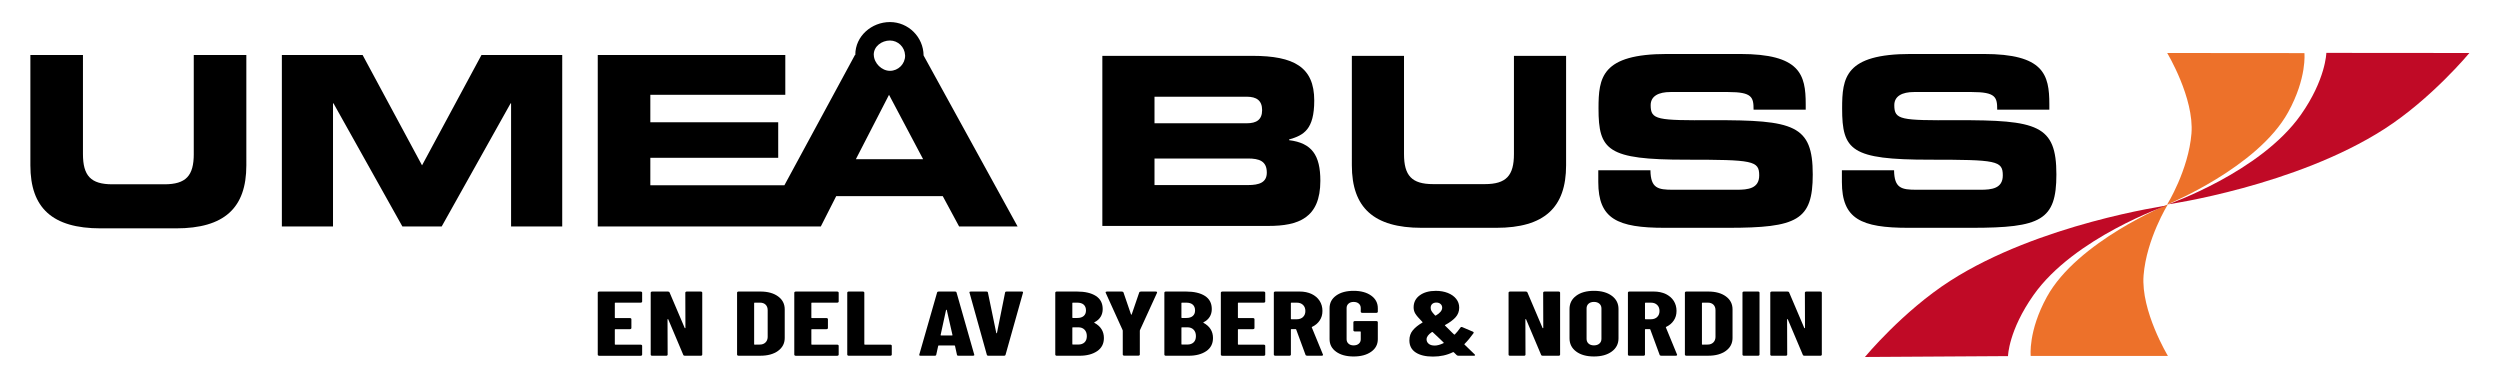
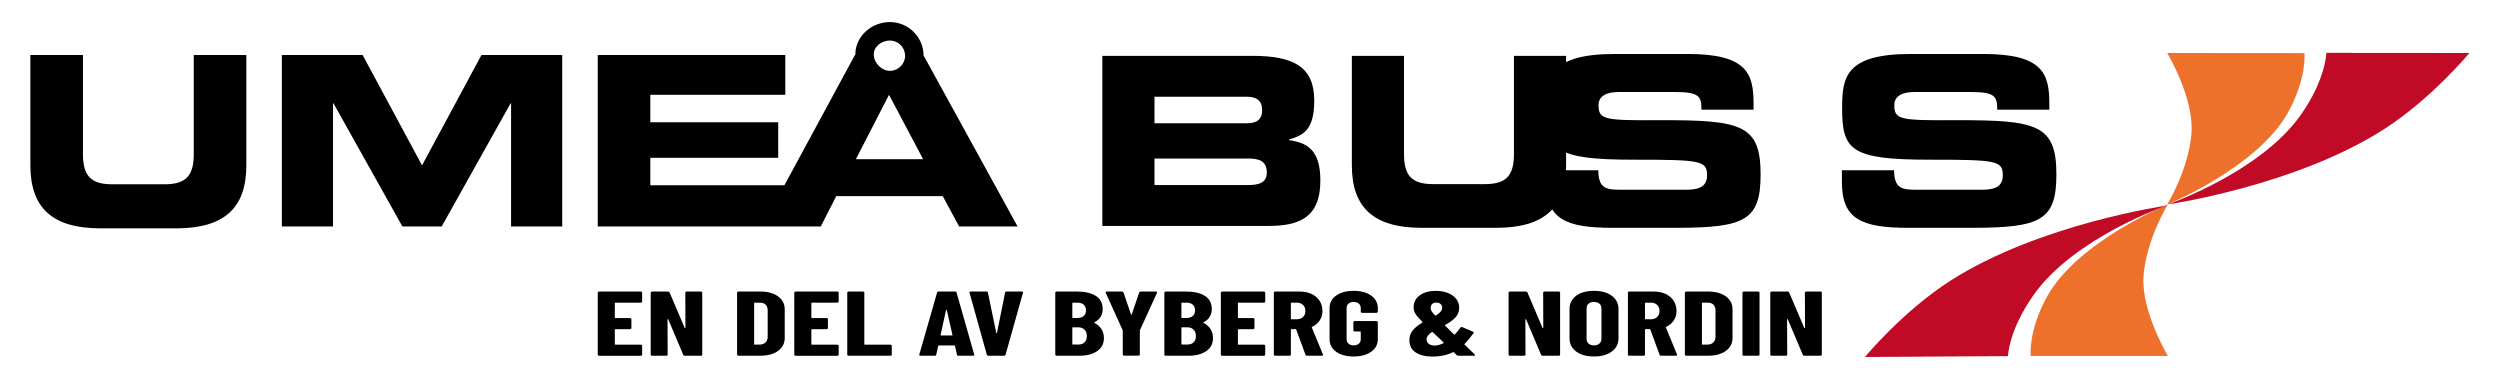
<svg xmlns="http://www.w3.org/2000/svg" version="1.1" viewBox="0 0 1920 291.3">
  <defs>
    <style>
      .st0, .st1 {
        fill: #fff;
      }

      .st2 {
        fill: #c00a26;
      }

      .st2, .st1, .st3, .st4 {
        fill-rule: evenodd;
      }

      .st3 {
        fill: #ed712a;
      }

      .st5 {
        display: none;
      }

      .st4 {
        fill: #b3b3b3;
      }
    </style>
  </defs>
  <g id="Lager_1">
    <g>
      <path id="path12" d="M148.82,118.27c0,16.73-6,23.27-22.55,23.27h-40.01c-16.55,0-22.55-6.54-22.55-23.27V42.25H23.33v84.75c0,32.73,16.91,48.38,54.01,48.38h57.83c37.11,0,54.02-15.65,54.02-48.38V42.25h-40.38v76.02ZM324.13,127l-45.64-84.75h-62.02v131.67h39.28v-94.57h.36l52.92,94.57h30.19l52.93-94.57h.36v94.57h39.28V42.25h-62.02l-45.65,84.75ZM709.31,42.57c-.11-14.1-11.69-25.63-25.81-25.63s-26.62,10.84-26.62,25.02c0,.1.01.2.01.29h-.31l-54.16,100.02h-102.97v-21.1h98.21v-27.27h-98.21v-21.09h103.66v-30.56h-144.04v131.67h171.31l11.82-23.28h81.84l12.55,23.28h44.92l-72.21-131.35ZM683.5,31.12c6.18,0,11.3,5,11.58,11.13,0,.17.05.34.05.51,0,6.38-5.28,11.64-11.64,11.64s-12.22-5.88-12.41-12.15c0-.09-.04-.19-.04-.29,0-6.36,6.08-10.84,12.44-10.84ZM657.3,122.27l25.47-49.46,26.19,49.46h-51.65Z" />
      <path id="path14" d="M846.6,42.89h115.29c31.93,0,47.45,8.66,47.45,34.28,0,22.37-8.12,26.7-19.32,29.95v.53c17.51,2.17,24.01,11.55,24.01,31.21,0,28.7-16.97,34.65-39.87,34.65h-127.56V42.89ZM886.66,94.67h70.91c7.39,0,11.74-2.7,11.74-10.1s-4.34-10.29-11.74-10.29h-70.91v20.39ZM886.66,142.13h71.81c8.66,0,14.44-1.98,14.44-9.57,0-8.84-5.78-10.83-14.44-10.83h-71.81v20.4" />
      <path id="path16" d="M1038.22,42.89h40.06v75.41c0,16.6,5.94,23.1,22.37,23.1h39.7c16.42,0,22.36-6.5,22.36-23.1V42.89h40.05v84.08c0,32.47-16.77,47.99-53.59,47.99h-57.36c-36.81,0-53.59-15.51-53.59-47.99V42.89" />
-       <path id="path18" d="M1227.49,130.76h40.05c.17,13.88,5.76,14.97,17.32,14.97h49.07c8.47,0,17.14-.9,17.14-11,0-11.36-4.69-12.09-56.29-12.09-60.27,0-67.12-7.22-67.12-39.34,0-23.63,2.16-41.85,52.68-41.85h55.94c46.19,0,50.51,15.7,50.51,38.62v4.14h-40.05c0-9.56-1.08-13.53-19.49-13.53h-44.38c-9.02,0-15.16,3.06-15.16,10.1,0,11.36,4.87,11.72,47.8,11.54,62.26-.18,76.68,3.62,76.68,41.69,0,35.17-11.89,40.95-65.13,40.95h-48.53c-36.45,0-51.05-6.85-51.05-35.17v-9.02" />
+       <path id="path18" d="M1227.49,130.76c.17,13.88,5.76,14.97,17.32,14.97h49.07c8.47,0,17.14-.9,17.14-11,0-11.36-4.69-12.09-56.29-12.09-60.27,0-67.12-7.22-67.12-39.34,0-23.63,2.16-41.85,52.68-41.85h55.94c46.19,0,50.51,15.7,50.51,38.62v4.14h-40.05c0-9.56-1.08-13.53-19.49-13.53h-44.38c-9.02,0-15.16,3.06-15.16,10.1,0,11.36,4.87,11.72,47.8,11.54,62.26-.18,76.68,3.62,76.68,41.69,0,35.17-11.89,40.95-65.13,40.95h-48.53c-36.45,0-51.05-6.85-51.05-35.17v-9.02" />
      <path id="path20" d="M1414.58,130.76h40.06c.18,13.88,5.75,14.97,17.32,14.97h49.07c8.47,0,17.12-.9,17.12-11,0-11.36-4.67-12.09-56.28-12.09-60.26,0-67.12-7.22-67.12-39.34,0-23.63,2.18-41.85,52.7-41.85h55.92c46.21,0,50.52,15.7,50.52,38.62v4.14h-40.04c0-9.56-1.08-13.53-19.49-13.53h-44.4c-9.02,0-15.14,3.06-15.14,10.1,0,11.36,4.86,11.72,47.8,11.54,62.25-.18,76.69,3.62,76.69,41.69,0,35.17-11.91,40.95-65.14,40.95h-48.53c-36.45,0-51.06-6.85-51.06-35.17v-9.02" />
    </g>
    <g>
      <path class="st3" d="M1664.91,156.95s-69.51,28.46-92.89,71.01c-14.51,26.42-12.44,45.39-12.44,45.39h105.38s-20.87-34.55-18.69-61.88c2.25-28.01,18.64-54.52,18.64-54.52h0Z" />
      <path class="st2" d="M1786.63,40.61l109.86.09s-29.06,35.11-65.42,58.44c-68.15,43.75-166.17,57.83-166.17,57.83,0,0,70.91-24.55,102.03-68.62,19.32-27.36,19.7-47.75,19.7-47.75h0Z" />
      <path class="st2" d="M1542.15,273.49l-109.89.68s29.06-35.11,65.42-58.44c68.14-43.76,166.17-57.83,166.17-57.83,0,0-70.91,24.55-102.03,68.61-19.32,27.35-19.67,46.98-19.67,46.98h0Z" />
      <path class="st3" d="M1664.36,157.1s69.55-28.4,92.95-70.94c14.53-26.4,12.48-45.37,12.48-45.37l-105.39-.09s20.85,34.56,18.64,61.89c-2.26,28.01-18.69,54.51-18.69,54.51h0Z" />
    </g>
    <g>
      <path d="M492.84,232.19c-.22.17-.48.25-.79.25h-19.41c-.31,0-.46.12-.46.35v11.13c0,.24.15.35.46.35h11.15c.31,0,.57.08.79.25.22.17.33.36.33.6v6.83c0,.24-.11.43-.33.6-.22.17-.48.25-.79.25h-11.15c-.31,0-.46.12-.46.35v11.2c0,.24.15.35.46.35h19.41c.31,0,.57.08.79.25.22.17.33.36.33.6v6.83c0,.24-.11.43-.33.6-.22.17-.48.25-.79.25h-31.86c-.31,0-.57-.08-.79-.25-.22-.16-.33-.36-.33-.6v-47.61c0-.23.11-.43.33-.6.22-.16.48-.25.79-.25h31.86c.31,0,.57.08.79.25.22.17.33.36.33.6v6.83c0,.24-.11.43-.33.6Z" />
      <path d="M526.65,224.16c.22-.16.48-.25.79-.25h10.77c.31,0,.57.08.79.25.22.17.33.36.33.6v47.61c0,.24-.11.43-.33.6-.22.17-.48.25-.79.25h-12.26c-.62,0-1.02-.23-1.21-.7l-11.52-27.25c-.06-.14-.17-.2-.33-.18-.16.03-.23.11-.23.25l.09,27.04c0,.24-.11.43-.33.6-.22.17-.48.25-.79.25h-10.77c-.31,0-.57-.08-.79-.25-.22-.16-.33-.36-.33-.6v-47.61c0-.23.11-.43.33-.6.22-.16.48-.25.79-.25h12.17c.62,0,1.02.24,1.21.7l11.61,27.25c.06.14.17.2.33.17.15-.02.23-.1.23-.25l-.09-27.04c0-.23.11-.43.33-.6Z" />
      <path d="M566.4,272.96c-.22-.16-.33-.36-.33-.6v-47.61c0-.23.11-.43.33-.6.22-.16.48-.25.79-.25h16.81c5.63,0,10.15,1.24,13.56,3.73,3.4,2.49,5.11,5.8,5.11,9.93v21.97c0,4.13-1.7,7.44-5.11,9.93-3.41,2.49-7.93,3.73-13.56,3.73h-16.81c-.31,0-.57-.08-.79-.25ZM579.64,264.69l4.18-.07c1.67-.04,3.03-.59,4.09-1.62,1.05-1.03,1.61-2.4,1.67-4.08v-20.7c0-1.78-.53-3.19-1.58-4.23-1.05-1.03-2.48-1.55-4.27-1.55h-4.09c-.31,0-.46.12-.46.35v31.55c0,.24.15.35.46.35Z" />
      <path d="M643.78,232.19c-.22.17-.48.25-.79.25h-19.41c-.31,0-.46.12-.46.35v11.13c0,.24.15.35.46.35h11.15c.31,0,.57.08.79.25.22.17.33.36.33.6v6.83c0,.24-.11.43-.33.6-.22.17-.48.25-.79.25h-11.15c-.31,0-.46.12-.46.35v11.2c0,.24.15.35.46.35h19.41c.31,0,.57.08.79.25.22.17.33.36.33.6v6.83c0,.24-.11.43-.33.6-.22.17-.48.25-.79.25h-31.86c-.31,0-.57-.08-.79-.25-.22-.16-.33-.36-.33-.6v-47.61c0-.23.11-.43.33-.6.22-.16.48-.25.79-.25h31.86c.31,0,.57.08.79.25.22.17.33.36.33.6v6.83c0,.24-.11.43-.33.6Z" />
      <path d="M651.02,272.96c-.22-.16-.33-.36-.33-.6v-47.61c0-.23.11-.43.33-.6.22-.16.48-.25.79-.25h10.87c.31,0,.57.08.79.25.22.17.33.36.33.6v39.58c0,.24.15.35.46.35h19.51c.31,0,.57.08.79.25.22.17.33.36.33.6v6.83c0,.24-.11.43-.33.6-.22.17-.48.25-.79.25h-31.95c-.31,0-.57-.08-.79-.25Z" />
      <path d="M734.94,272.43l-1.49-6.76c0-.23-.19-.35-.56-.35h-11.8c-.37,0-.56.12-.56.35l-1.49,6.76c-.06.52-.46.77-1.21.77h-10.87c-.8,0-1.11-.31-.93-.92l13.65-47.6c.12-.52.53-.77,1.21-.77h12.54c.68,0,1.08.26,1.21.77l13.56,47.6.09.28c0,.42-.34.63-1.02.63h-11.15c-.74,0-1.15-.26-1.21-.77ZM722.77,257.64h8.36c.31,0,.43-.12.37-.35l-4.37-19.22c-.06-.14-.16-.21-.28-.21s-.22.07-.28.21l-4.18,19.22c0,.24.12.35.37.35Z" />
      <path d="M757.88,272.43l-13.28-47.61-.09-.28c0-.42.34-.63,1.02-.63h11.98c.74,0,1.14.26,1.21.77l6.41,30.99c.06.19.15.28.28.28s.22-.09.28-.28l6.22-30.99c.06-.52.46-.77,1.21-.77h11.61c.8,0,1.11.31.93.91l-13.38,47.61c-.12.52-.53.77-1.21.77h-11.98c-.68,0-1.08-.26-1.21-.77Z" />
      <path d="M842.59,269.69c-3.47,2.35-7.96,3.52-13.47,3.52h-17.55c-.31,0-.57-.08-.79-.25-.22-.16-.33-.36-.33-.6v-47.61c0-.23.11-.43.33-.6.22-.16.48-.25.79-.25h15.51c6.19,0,11.04,1.13,14.54,3.38s5.25,5.61,5.25,10.07-2.11,8.03-6.32,10.14c-.25.14-.28.28-.09.42,4.89,2.63,7.34,6.53,7.34,11.69,0,4.37-1.73,7.72-5.2,10.07ZM823.55,232.79v11.06c0,.24.15.35.46.35h3.34c2.1,0,3.75-.5,4.92-1.51,1.18-1.01,1.76-2.43,1.76-4.26,0-1.92-.57-3.4-1.72-4.44-1.15-1.03-2.8-1.55-4.97-1.55h-3.34c-.31,0-.46.12-.46.35ZM832.93,262.93c1.18-1.13,1.76-2.72,1.76-4.79s-.59-3.71-1.76-4.93c-1.18-1.22-2.76-1.83-4.74-1.83h-4.18c-.31,0-.46.12-.46.35v12.53c0,.24.15.35.46.35h4.09c2.04,0,3.65-.56,4.83-1.69Z" />
      <path d="M862.61,272.89c-.22-.17-.33-.36-.33-.6v-18.31l-.09-.42-13-28.66c-.06-.09-.09-.21-.09-.35,0-.42.34-.63,1.02-.63h11.42c.68,0,1.11.24,1.3.7l5.76,16.83c.06.14.15.21.28.21s.22-.07.28-.21l5.76-16.83c.19-.47.62-.7,1.3-.7h11.43c.37,0,.65.08.84.25.19.17.22.41.09.74l-13.1,28.66-.09.42v18.31c0,.24-.11.43-.33.6-.22.16-.48.25-.79.25h-10.87c-.31,0-.57-.08-.79-.25Z" />
      <path d="M926.37,269.69c-3.47,2.35-7.96,3.52-13.47,3.52h-17.55c-.31,0-.57-.08-.79-.25-.22-.16-.33-.36-.33-.6v-47.61c0-.23.11-.43.33-.6.22-.16.48-.25.79-.25h15.51c6.19,0,11.04,1.13,14.54,3.38,3.5,2.25,5.25,5.61,5.25,10.07s-2.11,8.03-6.32,10.14c-.25.14-.28.28-.09.42,4.89,2.63,7.34,6.53,7.34,11.69,0,4.37-1.73,7.72-5.2,10.07ZM907.33,232.79v11.06c0,.24.15.35.46.35h3.34c2.1,0,3.75-.5,4.92-1.51,1.18-1.01,1.76-2.43,1.76-4.26,0-1.92-.57-3.4-1.72-4.44-1.15-1.03-2.8-1.55-4.97-1.55h-3.34c-.31,0-.46.12-.46.35ZM916.71,262.93c1.18-1.13,1.76-2.72,1.76-4.79s-.59-3.71-1.76-4.93c-1.18-1.22-2.76-1.83-4.74-1.83h-4.18c-.31,0-.46.12-.46.35v12.53c0,.24.15.35.46.35h4.09c2.04,0,3.65-.56,4.83-1.69Z" />
      <path d="M971.37,232.19c-.22.17-.48.25-.79.25h-19.41c-.31,0-.46.12-.46.35v11.13c0,.24.15.35.46.35h11.15c.31,0,.57.08.79.25.22.17.33.36.33.6v6.83c0,.24-.11.43-.33.6-.22.17-.48.25-.79.25h-11.15c-.31,0-.46.12-.46.35v11.2c0,.24.15.35.46.35h19.41c.31,0,.57.08.79.25.22.17.33.36.33.6v6.83c0,.24-.11.43-.33.6-.22.17-.48.25-.79.25h-31.86c-.31,0-.57-.08-.79-.25-.22-.16-.33-.36-.33-.6v-47.61c0-.23.11-.43.33-.6.22-.16.48-.25.79-.25h31.86c.31,0,.57.08.79.25.22.17.33.36.33.6v6.83c0,.24-.11.43-.33.6Z" />
      <path d="M1002.63,272.5l-7.15-19.44c-.12-.19-.28-.28-.46-.28h-3.16c-.31,0-.46.12-.46.35v19.23c0,.24-.11.43-.33.6-.22.17-.48.25-.79.25h-10.87c-.31,0-.57-.08-.79-.25-.22-.16-.33-.36-.33-.6v-47.61c0-.23.11-.43.33-.6.22-.16.48-.25.79-.25h18.76c3.4,0,6.44.62,9.1,1.87,2.66,1.25,4.72,2.99,6.18,5.25,1.45,2.26,2.18,4.84,2.18,7.75s-.7,5.21-2.09,7.32c-1.39,2.11-3.33,3.76-5.81,4.93-.12.05-.22.11-.28.18-.06.07-.06.15,0,.25l8.54,20.77.09.28c0,.47-.34.7-1.02.7h-11.15c-.68,0-1.11-.23-1.3-.7ZM991.39,232.79v12.04c0,.24.15.35.46.35h4.18c1.92,0,3.48-.57,4.69-1.72,1.21-1.15,1.81-2.69,1.81-4.61s-.6-3.53-1.81-4.68c-1.21-1.15-2.77-1.72-4.69-1.72h-4.18c-.31,0-.46.12-.46.35Z" />
      <path d="M1026.17,270.15c-3.38-2.42-5.06-5.64-5.06-9.68v-23.8c0-4.04,1.69-7.26,5.06-9.68,3.37-2.42,7.85-3.63,13.42-3.63s10.06,1.22,13.47,3.66c3.4,2.44,5.11,5.68,5.11,9.72v2.68c0,.24-.11.43-.33.6-.22.17-.48.25-.79.25h-10.87c-.31,0-.57-.08-.79-.25-.22-.16-.33-.36-.33-.6v-2.82c0-1.41-.5-2.55-1.49-3.42-.99-.87-2.32-1.3-3.99-1.3s-2.91.43-3.9,1.3c-.99.87-1.49,2.01-1.49,3.42v23.94c0,1.41.5,2.55,1.49,3.42.99.87,2.29,1.3,3.9,1.3s3-.43,3.99-1.3c.99-.87,1.49-2.01,1.49-3.42v-5.63c0-.24-.16-.35-.46-.35h-4.09c-.31,0-.57-.08-.79-.25-.22-.17-.33-.36-.33-.6v-6.27c0-.23.11-.43.33-.6.22-.16.48-.25.79-.25h16.53c.31,0,.57.08.79.25.22.17.33.36.33.6v13.03c0,4.04-1.7,7.27-5.11,9.68-3.41,2.42-7.9,3.63-13.47,3.63s-10.05-1.21-13.42-3.63Z" />
      <path d="M1132.85,272.72c0,.33-.31.49-.93.49h-11.8c-.56,0-1.02-.16-1.39-.49l-2.23-2.18c-.19-.14-.4-.17-.65-.07-4.52,2.26-9.63,3.38-15.33,3.38s-10.06-1.06-13.28-3.17c-3.22-2.11-4.83-5.21-4.83-9.29,0-3.05.88-5.63,2.65-7.75,1.76-2.11,4.19-4.06,7.29-5.85.25-.14.28-.3.09-.49-2.85-2.91-4.69-5.08-5.53-6.51-.84-1.43-1.25-3.02-1.25-4.75,0-3.85,1.56-6.92,4.69-9.22,3.12-2.3,7.26-3.45,12.4-3.45,3.4,0,6.47.54,9.19,1.62,2.72,1.08,4.86,2.59,6.41,4.54,1.55,1.95,2.32,4.19,2.32,6.73,0,2.91-.96,5.41-2.88,7.5-1.92,2.09-4.55,4.02-7.9,5.81-.31.14-.34.31-.09.49l2.51,2.47,2.88,2.89,1.49,1.41c.25.19.46.19.65,0,1.36-1.36,2.79-3.1,4.27-5.21.31-.52.8-.63,1.49-.35l8.08,3.45c.62.28.77.68.46,1.2-2.23,3.14-4.52,5.89-6.87,8.24-.19.14-.19.31,0,.49l7.8,7.54c.19.19.28.38.28.56ZM1108.61,263.56c.25-.19.28-.35.09-.49l-2.6-2.54-5.76-5.42c-.19-.19-.4-.21-.65-.07-2.73,1.83-4.09,3.69-4.09,5.56,0,1.36.54,2.5,1.63,3.42,1.08.92,2.65,1.37,4.69,1.37,1.86,0,4.09-.61,6.69-1.83ZM1099.92,233.46c-.77.73-1.16,1.7-1.16,2.92,0,.84.19,1.63.56,2.36s1.3,1.89,2.79,3.49c.19.14.4.17.65.07,3.22-1.88,4.83-3.87,4.83-5.99,0-1.17-.42-2.12-1.25-2.85s-1.9-1.09-3.21-1.09-2.43.36-3.2,1.09Z" />
      <path d="M1185.47,224.16c.22-.16.48-.25.79-.25h10.78c.31,0,.57.08.79.25.22.17.33.36.33.6v47.61c0,.24-.11.43-.33.6-.22.17-.48.25-.79.25h-12.26c-.62,0-1.02-.23-1.21-.7l-11.52-27.25c-.06-.14-.17-.2-.33-.18-.15.03-.23.11-.23.25l.09,27.04c0,.24-.11.43-.33.6-.22.17-.48.25-.79.25h-10.77c-.31,0-.57-.08-.79-.25-.22-.16-.32-.36-.32-.6v-47.61c0-.23.11-.43.32-.6.22-.16.48-.25.79-.25h12.17c.62,0,1.02.24,1.21.7l11.61,27.25c.06.14.17.2.33.17.15-.02.23-.1.23-.25l-.09-27.04c0-.23.11-.43.33-.6Z" />
      <path d="M1210.5,269.97c-3.41-2.54-5.11-5.92-5.11-10.14v-22.53c0-4.23,1.7-7.61,5.11-10.14,3.4-2.54,7.96-3.8,13.65-3.8s10.26,1.27,13.7,3.8c3.44,2.54,5.16,5.92,5.16,10.14v22.53c0,4.23-1.72,7.61-5.16,10.14-3.44,2.54-8,3.8-13.7,3.8s-10.25-1.27-13.65-3.8ZM1228.33,263.88c1.05-.92,1.58-2.12,1.58-3.63v-23.38c0-1.5-.53-2.71-1.58-3.63-1.05-.92-2.45-1.37-4.18-1.37s-3.11.46-4.13,1.37c-1.02.91-1.53,2.12-1.53,3.63v23.38c0,1.5.51,2.71,1.53,3.63,1.02.91,2.4,1.37,4.13,1.37s3.13-.46,4.18-1.37Z" />
      <path d="M1274.59,272.5l-7.15-19.44c-.13-.19-.28-.28-.47-.28h-3.16c-.31,0-.47.12-.47.35v19.23c0,.24-.11.43-.33.6-.22.17-.48.25-.79.25h-10.87c-.31,0-.57-.08-.79-.25-.22-.16-.32-.36-.32-.6v-47.61c0-.23.11-.43.32-.6.22-.16.48-.25.79-.25h18.76c3.4,0,6.44.62,9.1,1.87,2.66,1.25,4.72,2.99,6.18,5.25,1.45,2.26,2.18,4.84,2.18,7.75s-.7,5.21-2.09,7.32c-1.39,2.11-3.33,3.76-5.81,4.93-.12.05-.22.11-.28.18s-.06.15,0,.25l8.55,20.77.09.28c0,.47-.34.7-1.02.7h-11.15c-.68,0-1.11-.23-1.3-.7ZM1263.35,232.79v12.04c0,.24.15.35.47.35h4.18c1.92,0,3.48-.57,4.69-1.72,1.21-1.15,1.81-2.69,1.81-4.61s-.6-3.53-1.81-4.68c-1.21-1.15-2.77-1.72-4.69-1.72h-4.18c-.31,0-.47.12-.47.35Z" />
      <path d="M1294.32,272.96c-.22-.16-.32-.36-.32-.6v-47.61c0-.23.11-.43.32-.6.22-.16.48-.25.79-.25h16.81c5.63,0,10.16,1.24,13.56,3.73,3.4,2.49,5.11,5.8,5.11,9.93v21.97c0,4.13-1.7,7.44-5.11,9.93-3.41,2.49-7.93,3.73-13.56,3.73h-16.81c-.31,0-.57-.08-.79-.25ZM1307.56,264.69l4.18-.07c1.67-.04,3.03-.59,4.09-1.62,1.05-1.03,1.61-2.4,1.67-4.08v-20.7c0-1.78-.53-3.19-1.58-4.23-1.05-1.03-2.48-1.55-4.27-1.55h-4.09c-.31,0-.47.12-.47.35v31.55c0,.24.15.35.47.35Z" />
      <path d="M1338.54,272.96c-.22-.16-.32-.36-.32-.6v-47.61c0-.23.11-.43.32-.6.22-.16.48-.25.79-.25h10.87c.31,0,.57.08.79.25.22.17.33.36.33.6v47.61c0,.24-.11.43-.33.6-.22.17-.48.25-.79.25h-10.87c-.31,0-.57-.08-.79-.25Z" />
      <path d="M1386.47,224.16c.22-.16.48-.25.79-.25h10.78c.31,0,.57.08.79.25.22.17.33.36.33.6v47.61c0,.24-.11.43-.33.6-.22.17-.48.25-.79.25h-12.26c-.62,0-1.02-.23-1.21-.7l-11.52-27.25c-.06-.14-.17-.2-.33-.18-.15.03-.23.11-.23.25l.09,27.04c0,.24-.11.43-.33.6-.22.17-.48.25-.79.25h-10.77c-.31,0-.57-.08-.79-.25-.22-.16-.32-.36-.32-.6v-47.61c0-.23.11-.43.32-.6.22-.16.48-.25.79-.25h12.17c.62,0,1.02.24,1.21.7l11.61,27.25c.06.14.17.2.33.17.15-.02.23-.1.23-.25l-.09-27.04c0-.23.11-.43.33-.6Z" />
    </g>
  </g>
  <g id="Lager_1_kopia_2" class="st5">
    <rect y="-55.2" width="1920.33" height="391.3" />
    <path id="path121" data-name="path12" class="st0" d="M148.82,118.27c0,16.73-6,23.27-22.55,23.27h-40.01c-16.55,0-22.55-6.54-22.55-23.27V42.25H23.33v84.75c0,32.73,16.91,48.38,54.01,48.38h57.83c37.11,0,54.02-15.65,54.02-48.38V42.25h-40.38v76.02ZM324.13,127l-45.64-84.75h-62.02v131.67h39.28v-94.57h.36l52.92,94.57h30.19l52.93-94.57h.36v94.57h39.28V42.25h-62.02l-45.65,84.75ZM709.31,42.57c-.11-14.1-11.69-25.63-25.81-25.63s-26.62,10.84-26.62,25.02c0,.1.01.2.01.29h-.31l-54.16,100.02h-102.97v-21.1h98.21v-27.27h-98.21v-21.09h103.66v-30.56h-144.04v131.67h171.31l11.82-23.28h81.84l12.55,23.28h44.92l-72.21-131.35ZM683.5,31.12c6.18,0,11.3,5,11.58,11.13,0,.17.05.34.05.51,0,6.38-5.28,11.64-11.64,11.64s-12.22-5.88-12.41-12.15c0-.09-.04-.19-.04-.29,0-6.36,6.08-10.84,12.44-10.84ZM657.3,122.27l25.47-49.46,26.19,49.46h-51.65Z" />
    <g>
      <path id="path141" data-name="path14" class="st0" d="M846.6,42.89h115.29c31.93,0,47.45,8.66,47.45,34.28,0,22.37-8.12,26.7-19.32,29.95v.53c17.51,2.17,24.01,11.55,24.01,31.21,0,28.7-16.97,34.65-39.87,34.65h-127.56V42.89ZM886.66,94.67h70.91c7.39,0,11.74-2.7,11.74-10.1s-4.34-10.29-11.74-10.29h-70.91v20.39ZM886.66,142.13h71.81c8.66,0,14.44-1.98,14.44-9.57,0-8.84-5.78-10.83-14.44-10.83h-71.81v20.4" />
      <path id="path161" data-name="path16" class="st0" d="M1038.22,42.89h40.06v75.41c0,16.6,5.94,23.1,22.37,23.1h39.7c16.42,0,22.36-6.5,22.36-23.1V42.89h40.05v84.08c0,32.47-16.77,47.99-53.59,47.99h-57.36c-36.81,0-53.59-15.51-53.59-47.99V42.89" />
      <path id="path181" data-name="path18" class="st0" d="M1227.49,130.76h40.05c.17,13.88,5.76,14.97,17.32,14.97h49.07c8.47,0,17.14-.9,17.14-11,0-11.36-4.69-12.09-56.29-12.09-60.27,0-67.12-7.22-67.12-39.34,0-23.63,2.16-41.85,52.68-41.85h55.94c46.19,0,50.51,15.7,50.51,38.62v4.14h-40.05c0-9.56-1.08-13.53-19.49-13.53h-44.38c-9.02,0-15.16,3.06-15.16,10.1,0,11.36,4.87,11.72,47.8,11.54,62.26-.18,76.68,3.62,76.68,41.69,0,35.17-11.89,40.95-65.13,40.95h-48.53c-36.45,0-51.05-6.85-51.05-35.17v-9.02" />
      <path id="path201" data-name="path20" class="st0" d="M1414.58,130.76h40.06c.18,13.88,5.75,14.97,17.32,14.97h49.07c8.47,0,17.12-.9,17.12-11,0-11.36-4.67-12.09-56.28-12.09-60.26,0-67.12-7.22-67.12-39.34,0-23.63,2.18-41.85,52.7-41.85h55.92c46.21,0,50.52,15.7,50.52,38.62v4.14h-40.04c0-9.56-1.08-13.53-19.49-13.53h-44.4c-9.02,0-15.14,3.06-15.14,10.1,0,11.36,4.86,11.72,47.8,11.54,62.25-.18,76.69,3.62,76.69,41.69,0,35.17-11.91,40.95-65.14,40.95h-48.53c-36.45,0-51.06-6.85-51.06-35.17v-9.02" />
    </g>
    <g>
      <path class="st3" d="M1664.91,156.95s-69.51,28.46-92.89,71.01c-14.51,26.42-12.44,45.39-12.44,45.39h105.38s-20.87-34.55-18.69-61.88c2.25-28.01,18.64-54.52,18.64-54.52h0Z" />
      <path class="st2" d="M1786.63,40.61l109.86.09s-29.06,35.11-65.42,58.44c-68.15,43.75-166.17,57.83-166.17,57.83,0,0,70.91-24.55,102.03-68.62,19.32-27.36,19.7-47.75,19.7-47.75h0Z" />
      <path class="st2" d="M1542.15,273.49l-109.89.68s29.06-35.11,65.42-58.44c68.14-43.76,166.17-57.83,166.17-57.83,0,0-70.91,24.55-102.03,68.61-19.32,27.35-19.67,46.98-19.67,46.98h0Z" />
      <path class="st3" d="M1664.36,157.1s69.55-28.4,92.95-70.94c14.53-26.4,12.48-45.37,12.48-45.37l-105.39-.09s20.85,34.56,18.64,61.89c-2.26,28.01-18.69,54.51-18.69,54.51h0Z" />
    </g>
    <g>
      <path class="st0" d="M492.84,232.19c-.22.17-.48.25-.79.25h-19.41c-.31,0-.46.12-.46.35v11.13c0,.24.15.35.46.35h11.15c.31,0,.57.08.79.25.22.17.33.36.33.6v6.83c0,.24-.11.43-.33.6-.22.17-.48.25-.79.25h-11.15c-.31,0-.46.12-.46.35v11.2c0,.24.15.35.46.35h19.41c.31,0,.57.08.79.25.22.17.33.36.33.6v6.83c0,.24-.11.43-.33.6-.22.17-.48.25-.79.25h-31.86c-.31,0-.57-.08-.79-.25-.22-.16-.33-.36-.33-.6v-47.61c0-.23.11-.43.33-.6.22-.16.48-.25.79-.25h31.86c.31,0,.57.08.79.25.22.17.33.36.33.6v6.83c0,.24-.11.43-.33.6Z" />
      <path class="st0" d="M526.65,224.16c.22-.16.48-.25.79-.25h10.77c.31,0,.57.08.79.25.22.17.33.36.33.6v47.61c0,.24-.11.43-.33.6-.22.17-.48.25-.79.25h-12.26c-.62,0-1.02-.23-1.21-.7l-11.52-27.25c-.06-.14-.17-.2-.33-.18-.16.03-.23.11-.23.25l.09,27.04c0,.24-.11.43-.33.6-.22.17-.48.25-.79.25h-10.77c-.31,0-.57-.08-.79-.25-.22-.16-.33-.36-.33-.6v-47.61c0-.23.11-.43.33-.6.22-.16.48-.25.79-.25h12.17c.62,0,1.02.24,1.21.7l11.61,27.25c.06.14.17.2.33.17.15-.02.23-.1.23-.25l-.09-27.04c0-.23.11-.43.33-.6Z" />
      <path class="st0" d="M566.4,272.96c-.22-.16-.33-.36-.33-.6v-47.61c0-.23.11-.43.33-.6.22-.16.48-.25.79-.25h16.81c5.63,0,10.15,1.24,13.56,3.73,3.4,2.49,5.11,5.8,5.11,9.93v21.97c0,4.13-1.7,7.44-5.11,9.93-3.41,2.49-7.93,3.73-13.56,3.73h-16.81c-.31,0-.57-.08-.79-.25ZM579.64,264.69l4.18-.07c1.67-.04,3.03-.59,4.09-1.62,1.05-1.03,1.61-2.4,1.67-4.08v-20.7c0-1.78-.53-3.19-1.58-4.23-1.05-1.03-2.48-1.55-4.27-1.55h-4.09c-.31,0-.46.12-.46.35v31.55c0,.24.15.35.46.35Z" />
      <path class="st0" d="M643.78,232.19c-.22.17-.48.25-.79.25h-19.41c-.31,0-.46.12-.46.35v11.13c0,.24.15.35.46.35h11.15c.31,0,.57.08.79.25.22.17.33.36.33.6v6.83c0,.24-.11.43-.33.6-.22.17-.48.25-.79.25h-11.15c-.31,0-.46.12-.46.35v11.2c0,.24.15.35.46.35h19.41c.31,0,.57.08.79.25.22.17.33.36.33.6v6.83c0,.24-.11.43-.33.6-.22.17-.48.25-.79.25h-31.86c-.31,0-.57-.08-.79-.25-.22-.16-.33-.36-.33-.6v-47.61c0-.23.11-.43.33-.6.22-.16.48-.25.79-.25h31.86c.31,0,.57.08.79.25.22.17.33.36.33.6v6.83c0,.24-.11.43-.33.6Z" />
      <path class="st0" d="M651.02,272.96c-.22-.16-.33-.36-.33-.6v-47.61c0-.23.11-.43.33-.6.22-.16.48-.25.79-.25h10.87c.31,0,.57.08.79.25.22.17.33.36.33.6v39.58c0,.24.15.35.46.35h19.51c.31,0,.57.08.79.25.22.17.33.36.33.6v6.83c0,.24-.11.43-.33.6-.22.17-.48.25-.79.25h-31.95c-.31,0-.57-.08-.79-.25Z" />
      <path class="st0" d="M734.94,272.43l-1.49-6.76c0-.23-.19-.35-.56-.35h-11.8c-.37,0-.56.12-.56.35l-1.49,6.76c-.06.52-.46.77-1.21.77h-10.87c-.8,0-1.11-.31-.93-.92l13.65-47.6c.12-.52.53-.77,1.21-.77h12.54c.68,0,1.08.26,1.21.77l13.56,47.6.09.28c0,.42-.34.63-1.02.63h-11.15c-.74,0-1.15-.26-1.21-.77ZM722.77,257.64h8.36c.31,0,.43-.12.37-.35l-4.37-19.22c-.06-.14-.16-.21-.28-.21s-.22.07-.28.21l-4.18,19.22c0,.24.12.35.37.35Z" />
      <path class="st0" d="M757.88,272.43l-13.28-47.61-.09-.28c0-.42.34-.63,1.02-.63h11.98c.74,0,1.14.26,1.21.77l6.41,30.99c.06.19.15.28.28.28s.22-.09.28-.28l6.22-30.99c.06-.52.46-.77,1.21-.77h11.61c.8,0,1.11.31.93.91l-13.38,47.61c-.12.52-.53.77-1.21.77h-11.98c-.68,0-1.08-.26-1.21-.77Z" />
      <path class="st0" d="M842.59,269.69c-3.47,2.35-7.96,3.52-13.47,3.52h-17.55c-.31,0-.57-.08-.79-.25-.22-.16-.33-.36-.33-.6v-47.61c0-.23.11-.43.33-.6.22-.16.48-.25.79-.25h15.51c6.19,0,11.04,1.13,14.54,3.38s5.25,5.61,5.25,10.07-2.11,8.03-6.32,10.14c-.25.14-.28.28-.09.42,4.89,2.63,7.34,6.53,7.34,11.69,0,4.37-1.73,7.72-5.2,10.07ZM823.55,232.79v11.06c0,.24.15.35.46.35h3.34c2.1,0,3.75-.5,4.92-1.51,1.18-1.01,1.76-2.43,1.76-4.26,0-1.92-.57-3.4-1.72-4.44-1.15-1.03-2.8-1.55-4.97-1.55h-3.34c-.31,0-.46.12-.46.35ZM832.93,262.93c1.18-1.13,1.76-2.72,1.76-4.79s-.59-3.71-1.76-4.93c-1.18-1.22-2.76-1.83-4.74-1.83h-4.18c-.31,0-.46.12-.46.35v12.53c0,.24.15.35.46.35h4.09c2.04,0,3.65-.56,4.83-1.69Z" />
      <path class="st0" d="M862.61,272.89c-.22-.17-.33-.36-.33-.6v-18.31l-.09-.42-13-28.66c-.06-.09-.09-.21-.09-.35,0-.42.34-.63,1.02-.63h11.42c.68,0,1.11.24,1.3.7l5.76,16.83c.06.14.15.21.28.21s.22-.07.28-.21l5.76-16.83c.19-.47.62-.7,1.3-.7h11.43c.37,0,.65.08.84.25.19.17.22.41.09.74l-13.1,28.66-.09.42v18.31c0,.24-.11.43-.33.6-.22.16-.48.25-.79.25h-10.87c-.31,0-.57-.08-.79-.25Z" />
      <path class="st0" d="M926.37,269.69c-3.47,2.35-7.96,3.52-13.47,3.52h-17.55c-.31,0-.57-.08-.79-.25-.22-.16-.33-.36-.33-.6v-47.61c0-.23.11-.43.33-.6.22-.16.48-.25.79-.25h15.51c6.19,0,11.04,1.13,14.54,3.38,3.5,2.25,5.25,5.61,5.25,10.07s-2.11,8.03-6.32,10.14c-.25.14-.28.28-.09.42,4.89,2.63,7.34,6.53,7.34,11.69,0,4.37-1.73,7.72-5.2,10.07ZM907.33,232.79v11.06c0,.24.15.35.46.35h3.34c2.1,0,3.75-.5,4.92-1.51,1.18-1.01,1.76-2.43,1.76-4.26,0-1.92-.57-3.4-1.72-4.44-1.15-1.03-2.8-1.55-4.97-1.55h-3.34c-.31,0-.46.12-.46.35ZM916.71,262.93c1.18-1.13,1.76-2.72,1.76-4.79s-.59-3.71-1.76-4.93c-1.18-1.22-2.76-1.83-4.74-1.83h-4.18c-.31,0-.46.12-.46.35v12.53c0,.24.15.35.46.35h4.09c2.04,0,3.65-.56,4.83-1.69Z" />
      <path class="st0" d="M971.37,232.19c-.22.17-.48.25-.79.25h-19.41c-.31,0-.46.12-.46.35v11.13c0,.24.15.35.46.35h11.15c.31,0,.57.08.79.25.22.17.33.36.33.6v6.83c0,.24-.11.43-.33.6-.22.17-.48.25-.79.25h-11.15c-.31,0-.46.12-.46.35v11.2c0,.24.15.35.46.35h19.41c.31,0,.57.08.79.25.22.17.33.36.33.6v6.83c0,.24-.11.43-.33.6-.22.17-.48.25-.79.25h-31.86c-.31,0-.57-.08-.79-.25-.22-.16-.33-.36-.33-.6v-47.61c0-.23.11-.43.33-.6.22-.16.48-.25.79-.25h31.86c.31,0,.57.08.79.25.22.17.33.36.33.6v6.83c0,.24-.11.43-.33.6Z" />
      <path class="st0" d="M1002.63,272.5l-7.15-19.44c-.12-.19-.28-.28-.46-.28h-3.16c-.31,0-.46.12-.46.35v19.23c0,.24-.11.43-.33.6-.22.17-.48.25-.79.25h-10.87c-.31,0-.57-.08-.79-.25-.22-.16-.33-.36-.33-.6v-47.61c0-.23.11-.43.33-.6.22-.16.48-.25.79-.25h18.76c3.4,0,6.44.62,9.1,1.87,2.66,1.25,4.72,2.99,6.18,5.25,1.45,2.26,2.18,4.84,2.18,7.75s-.7,5.21-2.09,7.32c-1.39,2.11-3.33,3.76-5.81,4.93-.12.05-.22.11-.28.18-.06.07-.06.15,0,.25l8.54,20.77.09.28c0,.47-.34.7-1.02.7h-11.15c-.68,0-1.11-.23-1.3-.7ZM991.39,232.79v12.04c0,.24.15.35.46.35h4.18c1.92,0,3.48-.57,4.69-1.72,1.21-1.15,1.81-2.69,1.81-4.61s-.6-3.53-1.81-4.68c-1.21-1.15-2.77-1.72-4.69-1.72h-4.18c-.31,0-.46.12-.46.35Z" />
      <path class="st0" d="M1026.17,270.15c-3.38-2.42-5.06-5.64-5.06-9.68v-23.8c0-4.04,1.69-7.26,5.06-9.68,3.37-2.42,7.85-3.63,13.42-3.63s10.06,1.22,13.47,3.66c3.4,2.44,5.11,5.68,5.11,9.72v2.68c0,.24-.11.43-.33.6-.22.17-.48.25-.79.25h-10.87c-.31,0-.57-.08-.79-.25-.22-.16-.33-.36-.33-.6v-2.82c0-1.41-.5-2.55-1.49-3.42-.99-.87-2.32-1.3-3.99-1.3s-2.91.43-3.9,1.3c-.99.87-1.49,2.01-1.49,3.42v23.94c0,1.41.5,2.55,1.49,3.42.99.87,2.29,1.3,3.9,1.3s3-.43,3.99-1.3c.99-.87,1.49-2.01,1.49-3.42v-5.63c0-.24-.16-.35-.46-.35h-4.09c-.31,0-.57-.08-.79-.25-.22-.17-.33-.36-.33-.6v-6.27c0-.23.11-.43.33-.6.22-.16.48-.25.79-.25h16.53c.31,0,.57.08.79.25.22.17.33.36.33.6v13.03c0,4.04-1.7,7.27-5.11,9.68-3.41,2.42-7.9,3.63-13.47,3.63s-10.05-1.21-13.42-3.63Z" />
      <path class="st0" d="M1132.85,272.72c0,.33-.31.49-.93.49h-11.8c-.56,0-1.02-.16-1.39-.49l-2.23-2.18c-.19-.14-.4-.17-.65-.07-4.52,2.26-9.63,3.38-15.33,3.38s-10.06-1.06-13.28-3.17c-3.22-2.11-4.83-5.21-4.83-9.29,0-3.05.88-5.63,2.65-7.75,1.76-2.11,4.19-4.06,7.29-5.85.25-.14.28-.3.09-.49-2.85-2.91-4.69-5.08-5.53-6.51-.84-1.43-1.25-3.02-1.25-4.75,0-3.85,1.56-6.92,4.69-9.22,3.12-2.3,7.26-3.45,12.4-3.45,3.4,0,6.47.54,9.19,1.62,2.72,1.08,4.86,2.59,6.41,4.54,1.55,1.95,2.32,4.19,2.32,6.73,0,2.91-.96,5.41-2.88,7.5-1.92,2.09-4.55,4.02-7.9,5.81-.31.14-.34.31-.09.49l2.51,2.47,2.88,2.89,1.49,1.41c.25.19.46.19.65,0,1.36-1.36,2.79-3.1,4.27-5.21.31-.52.8-.63,1.49-.35l8.08,3.45c.62.28.77.68.46,1.2-2.23,3.14-4.52,5.89-6.87,8.24-.19.14-.19.31,0,.49l7.8,7.54c.19.19.28.38.28.56ZM1108.61,263.56c.25-.19.28-.35.09-.49l-2.6-2.54-5.76-5.42c-.19-.19-.4-.21-.65-.07-2.73,1.83-4.09,3.69-4.09,5.56,0,1.36.54,2.5,1.63,3.42,1.08.92,2.65,1.37,4.69,1.37,1.86,0,4.09-.61,6.69-1.83ZM1099.92,233.46c-.77.73-1.16,1.7-1.16,2.92,0,.84.19,1.63.56,2.36s1.3,1.89,2.79,3.49c.19.14.4.17.65.07,3.22-1.88,4.83-3.87,4.83-5.99,0-1.17-.42-2.12-1.25-2.85s-1.9-1.09-3.21-1.09-2.43.36-3.2,1.09Z" />
      <path class="st0" d="M1185.47,224.16c.22-.16.48-.25.79-.25h10.78c.31,0,.57.08.79.25.22.17.33.36.33.6v47.61c0,.24-.11.43-.33.6-.22.17-.48.25-.79.25h-12.26c-.62,0-1.02-.23-1.21-.7l-11.52-27.25c-.06-.14-.17-.2-.33-.18-.15.03-.23.11-.23.25l.09,27.04c0,.24-.11.43-.33.6-.22.17-.48.25-.79.25h-10.77c-.31,0-.57-.08-.79-.25-.22-.16-.32-.36-.32-.6v-47.61c0-.23.11-.43.32-.6.22-.16.48-.25.79-.25h12.17c.62,0,1.02.24,1.21.7l11.61,27.25c.06.14.17.2.33.17.15-.02.23-.1.23-.25l-.09-27.04c0-.23.11-.43.33-.6Z" />
      <path class="st0" d="M1210.5,269.97c-3.41-2.54-5.11-5.92-5.11-10.14v-22.53c0-4.23,1.7-7.61,5.11-10.14,3.4-2.54,7.96-3.8,13.65-3.8s10.26,1.27,13.7,3.8c3.44,2.54,5.16,5.92,5.16,10.14v22.53c0,4.23-1.72,7.61-5.16,10.14-3.44,2.54-8,3.8-13.7,3.8s-10.25-1.27-13.65-3.8ZM1228.33,263.88c1.05-.92,1.58-2.12,1.58-3.63v-23.38c0-1.5-.53-2.71-1.58-3.63-1.05-.92-2.45-1.37-4.18-1.37s-3.11.46-4.13,1.37c-1.02.91-1.53,2.12-1.53,3.63v23.38c0,1.5.51,2.71,1.53,3.63,1.02.91,2.4,1.37,4.13,1.37s3.13-.46,4.18-1.37Z" />
      <path class="st0" d="M1274.59,272.5l-7.15-19.44c-.13-.19-.28-.28-.47-.28h-3.16c-.31,0-.47.12-.47.35v19.23c0,.24-.11.43-.33.6-.22.17-.48.25-.79.25h-10.87c-.31,0-.57-.08-.79-.25-.22-.16-.32-.36-.32-.6v-47.61c0-.23.11-.43.32-.6.22-.16.48-.25.79-.25h18.76c3.4,0,6.44.62,9.1,1.87,2.66,1.25,4.72,2.99,6.18,5.25,1.45,2.26,2.18,4.84,2.18,7.75s-.7,5.21-2.09,7.32c-1.39,2.11-3.33,3.76-5.81,4.93-.12.05-.22.11-.28.18s-.06.15,0,.25l8.55,20.77.09.28c0,.47-.34.7-1.02.7h-11.15c-.68,0-1.11-.23-1.3-.7ZM1263.35,232.79v12.04c0,.24.15.35.47.35h4.18c1.92,0,3.48-.57,4.69-1.72,1.21-1.15,1.81-2.69,1.81-4.61s-.6-3.53-1.81-4.68c-1.21-1.15-2.77-1.72-4.69-1.72h-4.18c-.31,0-.47.12-.47.35Z" />
      <path class="st0" d="M1294.32,272.96c-.22-.16-.32-.36-.32-.6v-47.61c0-.23.11-.43.32-.6.22-.16.48-.25.79-.25h16.81c5.63,0,10.16,1.24,13.56,3.73,3.4,2.49,5.11,5.8,5.11,9.93v21.97c0,4.13-1.7,7.44-5.11,9.93-3.41,2.49-7.93,3.73-13.56,3.73h-16.81c-.31,0-.57-.08-.79-.25ZM1307.56,264.69l4.18-.07c1.67-.04,3.03-.59,4.09-1.62,1.05-1.03,1.61-2.4,1.67-4.08v-20.7c0-1.78-.53-3.19-1.58-4.23-1.05-1.03-2.48-1.55-4.27-1.55h-4.09c-.31,0-.47.12-.47.35v31.55c0,.24.15.35.47.35Z" />
      <path class="st0" d="M1338.54,272.96c-.22-.16-.32-.36-.32-.6v-47.61c0-.23.11-.43.32-.6.22-.16.48-.25.79-.25h10.87c.31,0,.57.08.79.25.22.17.33.36.33.6v47.61c0,.24-.11.43-.33.6-.22.17-.48.25-.79.25h-10.87c-.31,0-.57-.08-.79-.25Z" />
      <path class="st0" d="M1386.47,224.16c.22-.16.48-.25.79-.25h10.78c.31,0,.57.08.79.25.22.17.33.36.33.6v47.61c0,.24-.11.43-.33.6-.22.17-.48.25-.79.25h-12.26c-.62,0-1.02-.23-1.21-.7l-11.52-27.25c-.06-.14-.17-.2-.33-.18-.15.03-.23.11-.23.25l.09,27.04c0,.24-.11.43-.33.6-.22.17-.48.25-.79.25h-10.77c-.31,0-.57-.08-.79-.25-.22-.16-.32-.36-.32-.6v-47.61c0-.23.11-.43.32-.6.22-.16.48-.25.79-.25h12.17c.62,0,1.02.24,1.21.7l11.61,27.25c.06.14.17.2.33.17.15-.02.23-.1.23-.25l-.09-27.04c0-.23.11-.43.33-.6Z" />
    </g>
  </g>
  <g id="Lager_1_kopia_3" class="st5">
    <rect y="-55.2" width="1920.33" height="391.3" />
    <path id="path122" data-name="path12" class="st0" d="M148.82,118.27c0,16.73-6,23.27-22.55,23.27h-40.01c-16.55,0-22.55-6.54-22.55-23.27V42.25H23.33v84.75c0,32.73,16.91,48.38,54.01,48.38h57.83c37.11,0,54.02-15.65,54.02-48.38V42.25h-40.38v76.02ZM324.13,127l-45.64-84.75h-62.02v131.67h39.28v-94.57h.36l52.92,94.57h30.19l52.93-94.57h.36v94.57h39.28V42.25h-62.02l-45.65,84.75ZM709.31,42.57c-.11-14.1-11.69-25.63-25.81-25.63s-26.62,10.84-26.62,25.02c0,.1.01.2.01.29h-.31l-54.16,100.02h-102.97v-21.1h98.21v-27.27h-98.21v-21.09h103.66v-30.56h-144.04v131.67h171.31l11.82-23.28h81.84l12.55,23.28h44.92l-72.21-131.35ZM683.5,31.12c6.18,0,11.3,5,11.58,11.13,0,.17.05.34.05.51,0,6.38-5.28,11.64-11.64,11.64s-12.22-5.88-12.41-12.15c0-.09-.04-.19-.04-.29,0-6.36,6.08-10.84,12.44-10.84ZM657.3,122.27l25.47-49.46,26.19,49.46h-51.65Z" />
    <g>
      <path id="path142" data-name="path14" class="st0" d="M846.6,42.89h115.29c31.93,0,47.45,8.66,47.45,34.28,0,22.37-8.12,26.7-19.32,29.95v.53c17.51,2.17,24.01,11.55,24.01,31.21,0,28.7-16.97,34.65-39.87,34.65h-127.56V42.89ZM886.66,94.67h70.91c7.39,0,11.74-2.7,11.74-10.1s-4.34-10.29-11.74-10.29h-70.91v20.39ZM886.66,142.13h71.81c8.66,0,14.44-1.98,14.44-9.57,0-8.84-5.78-10.83-14.44-10.83h-71.81v20.4" />
      <path id="path162" data-name="path16" class="st0" d="M1038.22,42.89h40.06v75.41c0,16.6,5.94,23.1,22.37,23.1h39.7c16.42,0,22.36-6.5,22.36-23.1V42.89h40.05v84.08c0,32.47-16.77,47.99-53.59,47.99h-57.36c-36.81,0-53.59-15.51-53.59-47.99V42.89" />
      <path id="path182" data-name="path18" class="st0" d="M1227.49,130.76h40.05c.17,13.88,5.76,14.97,17.32,14.97h49.07c8.47,0,17.14-.9,17.14-11,0-11.36-4.69-12.09-56.29-12.09-60.27,0-67.12-7.22-67.12-39.34,0-23.63,2.16-41.85,52.68-41.85h55.94c46.19,0,50.51,15.7,50.51,38.62v4.14h-40.05c0-9.56-1.08-13.53-19.49-13.53h-44.38c-9.02,0-15.16,3.06-15.16,10.1,0,11.36,4.87,11.72,47.8,11.54,62.26-.18,76.68,3.62,76.68,41.69,0,35.17-11.89,40.95-65.13,40.95h-48.53c-36.45,0-51.05-6.85-51.05-35.17v-9.02" />
      <path id="path202" data-name="path20" class="st0" d="M1414.58,130.76h40.06c.18,13.88,5.75,14.97,17.32,14.97h49.07c8.47,0,17.12-.9,17.12-11,0-11.36-4.67-12.09-56.28-12.09-60.26,0-67.12-7.22-67.12-39.34,0-23.63,2.18-41.85,52.7-41.85h55.92c46.21,0,50.52,15.7,50.52,38.62v4.14h-40.04c0-9.56-1.08-13.53-19.49-13.53h-44.4c-9.02,0-15.14,3.06-15.14,10.1,0,11.36,4.86,11.72,47.8,11.54,62.25-.18,76.69,3.62,76.69,41.69,0,35.17-11.91,40.95-65.14,40.95h-48.53c-36.45,0-51.06-6.85-51.06-35.17v-9.02" />
    </g>
    <path class="st1" d="M1664.91,156.95s-69.51,28.46-92.89,71.01c-14.51,26.42-12.44,45.39-12.44,45.39h105.38s-20.87-34.55-18.69-61.88c2.25-28.01,18.64-54.52,18.64-54.52h0Z" />
    <path class="st4" d="M1786.63,40.61l109.86.09s-29.06,35.11-65.42,58.44c-68.15,43.75-166.17,57.83-166.17,57.83,0,0,70.91-24.55,102.03-68.62,19.32-27.36,19.7-47.75,19.7-47.75h0Z" />
    <path class="st4" d="M1542.15,273.49l-109.89.68s29.06-35.11,65.42-58.44c68.14-43.76,166.17-57.83,166.17-57.83,0,0-70.91,24.55-102.03,68.61-19.32,27.35-19.67,46.98-19.67,46.98h0Z" />
    <path class="st1" d="M1664.36,157.1s69.55-28.4,92.95-70.94c14.53-26.4,12.48-45.37,12.48-45.37l-105.39-.09s20.85,34.56,18.64,61.89c-2.26,28.01-18.69,54.51-18.69,54.51h0Z" />
    <g>
      <path class="st0" d="M492.84,232.19c-.22.17-.48.25-.79.25h-19.41c-.31,0-.46.12-.46.35v11.13c0,.24.15.35.46.35h11.15c.31,0,.57.08.79.25.22.17.33.36.33.6v6.83c0,.24-.11.43-.33.6-.22.17-.48.25-.79.25h-11.15c-.31,0-.46.12-.46.35v11.2c0,.24.15.35.46.35h19.41c.31,0,.57.08.79.25.22.17.33.36.33.6v6.83c0,.24-.11.43-.33.6-.22.17-.48.25-.79.25h-31.86c-.31,0-.57-.08-.79-.25-.22-.16-.33-.36-.33-.6v-47.61c0-.23.11-.43.33-.6.22-.16.48-.25.79-.25h31.86c.31,0,.57.08.79.25.22.17.33.36.33.6v6.83c0,.24-.11.43-.33.6Z" />
      <path class="st0" d="M526.65,224.16c.22-.16.48-.25.79-.25h10.77c.31,0,.57.08.79.25.22.17.33.36.33.6v47.61c0,.24-.11.43-.33.6-.22.17-.48.25-.79.25h-12.26c-.62,0-1.02-.23-1.21-.7l-11.52-27.25c-.06-.14-.17-.2-.33-.18-.16.03-.23.11-.23.25l.09,27.04c0,.24-.11.43-.33.6-.22.17-.48.25-.79.25h-10.77c-.31,0-.57-.08-.79-.25-.22-.16-.33-.36-.33-.6v-47.61c0-.23.11-.43.33-.6.22-.16.48-.25.79-.25h12.17c.62,0,1.02.24,1.21.7l11.61,27.25c.06.14.17.2.33.17.15-.02.23-.1.23-.25l-.09-27.04c0-.23.11-.43.33-.6Z" />
      <path class="st0" d="M566.4,272.96c-.22-.16-.33-.36-.33-.6v-47.61c0-.23.11-.43.33-.6.22-.16.48-.25.79-.25h16.81c5.63,0,10.15,1.24,13.56,3.73,3.4,2.49,5.11,5.8,5.11,9.93v21.97c0,4.13-1.7,7.44-5.11,9.93-3.41,2.49-7.93,3.73-13.56,3.73h-16.81c-.31,0-.57-.08-.79-.25ZM579.64,264.69l4.18-.07c1.67-.04,3.03-.59,4.09-1.62,1.05-1.03,1.61-2.4,1.67-4.08v-20.7c0-1.78-.53-3.19-1.58-4.23-1.05-1.03-2.48-1.55-4.27-1.55h-4.09c-.31,0-.46.12-.46.35v31.55c0,.24.15.35.46.35Z" />
      <path class="st0" d="M643.78,232.19c-.22.17-.48.25-.79.25h-19.41c-.31,0-.46.12-.46.35v11.13c0,.24.15.35.46.35h11.15c.31,0,.57.08.79.25.22.17.33.36.33.6v6.83c0,.24-.11.43-.33.6-.22.17-.48.25-.79.25h-11.15c-.31,0-.46.12-.46.35v11.2c0,.24.15.35.46.35h19.41c.31,0,.57.08.79.25.22.17.33.36.33.6v6.83c0,.24-.11.43-.33.6-.22.17-.48.25-.79.25h-31.86c-.31,0-.57-.08-.79-.25-.22-.16-.33-.36-.33-.6v-47.61c0-.23.11-.43.33-.6.22-.16.48-.25.79-.25h31.86c.31,0,.57.08.79.25.22.17.33.36.33.6v6.83c0,.24-.11.43-.33.6Z" />
      <path class="st0" d="M651.02,272.96c-.22-.16-.33-.36-.33-.6v-47.61c0-.23.11-.43.33-.6.22-.16.48-.25.79-.25h10.87c.31,0,.57.08.79.25.22.17.33.36.33.6v39.58c0,.24.15.35.46.35h19.51c.31,0,.57.08.79.25.22.17.33.36.33.6v6.83c0,.24-.11.43-.33.6-.22.17-.48.25-.79.25h-31.95c-.31,0-.57-.08-.79-.25Z" />
-       <path class="st0" d="M734.94,272.43l-1.49-6.76c0-.23-.19-.35-.56-.35h-11.8c-.37,0-.56.12-.56.35l-1.49,6.76c-.06.52-.46.77-1.21.77h-10.87c-.8,0-1.11-.31-.93-.92l13.65-47.6c.12-.52.53-.77,1.21-.77h12.54c.68,0,1.08.26,1.21.77l13.56,47.6.09.28c0,.42-.34.63-1.02.63h-11.15c-.74,0-1.15-.26-1.21-.77ZM722.77,257.64h8.36c.31,0,.43-.12.37-.35l-4.37-19.22c-.06-.14-.16-.21-.28-.21s-.22.07-.28.21l-4.18,19.22c0,.24.12.35.37.35Z" />
      <path class="st0" d="M757.88,272.43l-13.28-47.61-.09-.28c0-.42.34-.63,1.02-.63h11.98c.74,0,1.14.26,1.21.77l6.41,30.99c.06.19.15.28.28.28s.22-.09.28-.28l6.22-30.99c.06-.52.46-.77,1.21-.77h11.61c.8,0,1.11.31.93.91l-13.38,47.61c-.12.52-.53.77-1.21.77h-11.98c-.68,0-1.08-.26-1.21-.77Z" />
      <path class="st0" d="M842.59,269.69c-3.47,2.35-7.96,3.52-13.47,3.52h-17.55c-.31,0-.57-.08-.79-.25-.22-.16-.33-.36-.33-.6v-47.61c0-.23.11-.43.33-.6.22-.16.48-.25.79-.25h15.51c6.19,0,11.04,1.13,14.54,3.38s5.25,5.61,5.25,10.07-2.11,8.03-6.32,10.14c-.25.14-.28.28-.09.42,4.89,2.63,7.34,6.53,7.34,11.69,0,4.37-1.73,7.72-5.2,10.07ZM823.55,232.79v11.06c0,.24.15.35.46.35h3.34c2.1,0,3.75-.5,4.92-1.51,1.18-1.01,1.76-2.43,1.76-4.26,0-1.92-.57-3.4-1.72-4.44-1.15-1.03-2.8-1.55-4.97-1.55h-3.34c-.31,0-.46.12-.46.35ZM832.93,262.93c1.18-1.13,1.76-2.72,1.76-4.79s-.59-3.71-1.76-4.93c-1.18-1.22-2.76-1.83-4.74-1.83h-4.18c-.31,0-.46.12-.46.35v12.53c0,.24.15.35.46.35h4.09c2.04,0,3.65-.56,4.83-1.69Z" />
      <path class="st0" d="M862.61,272.89c-.22-.17-.33-.36-.33-.6v-18.31l-.09-.42-13-28.66c-.06-.09-.09-.21-.09-.35,0-.42.34-.63,1.02-.63h11.42c.68,0,1.11.24,1.3.7l5.76,16.83c.06.14.15.21.28.21s.22-.07.28-.21l5.76-16.83c.19-.47.62-.7,1.3-.7h11.43c.37,0,.65.08.84.25.19.17.22.41.09.74l-13.1,28.66-.09.42v18.31c0,.24-.11.43-.33.6-.22.16-.48.25-.79.25h-10.87c-.31,0-.57-.08-.79-.25Z" />
      <path class="st0" d="M926.37,269.69c-3.47,2.35-7.96,3.52-13.47,3.52h-17.55c-.31,0-.57-.08-.79-.25-.22-.16-.33-.36-.33-.6v-47.61c0-.23.11-.43.33-.6.22-.16.48-.25.79-.25h15.51c6.19,0,11.04,1.13,14.54,3.38,3.5,2.25,5.25,5.61,5.25,10.07s-2.11,8.03-6.32,10.14c-.25.14-.28.28-.09.42,4.89,2.63,7.34,6.53,7.34,11.69,0,4.37-1.73,7.72-5.2,10.07ZM907.33,232.79v11.06c0,.24.15.35.46.35h3.34c2.1,0,3.75-.5,4.92-1.51,1.18-1.01,1.76-2.43,1.76-4.26,0-1.92-.57-3.4-1.72-4.44-1.15-1.03-2.8-1.55-4.97-1.55h-3.34c-.31,0-.46.12-.46.35ZM916.71,262.93c1.18-1.13,1.76-2.72,1.76-4.79s-.59-3.71-1.76-4.93c-1.18-1.22-2.76-1.83-4.74-1.83h-4.18c-.31,0-.46.12-.46.35v12.53c0,.24.15.35.46.35h4.09c2.04,0,3.65-.56,4.83-1.69Z" />
      <path class="st0" d="M971.37,232.19c-.22.17-.48.25-.79.25h-19.41c-.31,0-.46.12-.46.35v11.13c0,.24.15.35.46.35h11.15c.31,0,.57.08.79.25.22.17.33.36.33.6v6.83c0,.24-.11.43-.33.6-.22.17-.48.25-.79.25h-11.15c-.31,0-.46.12-.46.35v11.2c0,.24.15.35.46.35h19.41c.31,0,.57.08.79.25.22.17.33.36.33.6v6.83c0,.24-.11.43-.33.6-.22.17-.48.25-.79.25h-31.86c-.31,0-.57-.08-.79-.25-.22-.16-.33-.36-.33-.6v-47.61c0-.23.11-.43.33-.6.22-.16.48-.25.79-.25h31.86c.31,0,.57.08.79.25.22.17.33.36.33.6v6.83c0,.24-.11.43-.33.6Z" />
      <path class="st0" d="M1002.63,272.5l-7.15-19.44c-.12-.19-.28-.28-.46-.28h-3.16c-.31,0-.46.12-.46.35v19.23c0,.24-.11.43-.33.6-.22.17-.48.25-.79.25h-10.87c-.31,0-.57-.08-.79-.25-.22-.16-.33-.36-.33-.6v-47.61c0-.23.11-.43.33-.6.22-.16.48-.25.79-.25h18.76c3.4,0,6.44.62,9.1,1.87,2.66,1.25,4.72,2.99,6.18,5.25,1.45,2.26,2.18,4.84,2.18,7.75s-.7,5.21-2.09,7.32c-1.39,2.11-3.33,3.76-5.81,4.93-.12.05-.22.11-.28.18-.06.07-.06.15,0,.25l8.54,20.77.09.28c0,.47-.34.7-1.02.7h-11.15c-.68,0-1.11-.23-1.3-.7ZM991.39,232.79v12.04c0,.24.15.35.46.35h4.18c1.92,0,3.48-.57,4.69-1.72,1.21-1.15,1.81-2.69,1.81-4.61s-.6-3.53-1.81-4.68c-1.21-1.15-2.77-1.72-4.69-1.72h-4.18c-.31,0-.46.12-.46.35Z" />
      <path class="st0" d="M1026.17,270.15c-3.38-2.42-5.06-5.64-5.06-9.68v-23.8c0-4.04,1.69-7.26,5.06-9.68,3.37-2.42,7.85-3.63,13.42-3.63s10.06,1.22,13.47,3.66c3.4,2.44,5.11,5.68,5.11,9.72v2.68c0,.24-.11.43-.33.6-.22.17-.48.25-.79.25h-10.87c-.31,0-.57-.08-.79-.25-.22-.16-.33-.36-.33-.6v-2.82c0-1.41-.5-2.55-1.49-3.42-.99-.87-2.32-1.3-3.99-1.3s-2.91.43-3.9,1.3c-.99.87-1.49,2.01-1.49,3.42v23.94c0,1.41.5,2.55,1.49,3.42.99.87,2.29,1.3,3.9,1.3s3-.43,3.99-1.3c.99-.87,1.49-2.01,1.49-3.42v-5.63c0-.24-.16-.35-.46-.35h-4.09c-.31,0-.57-.08-.79-.25-.22-.17-.33-.36-.33-.6v-6.27c0-.23.11-.43.33-.6.22-.16.48-.25.79-.25h16.53c.31,0,.57.08.79.25.22.17.33.36.33.6v13.03c0,4.04-1.7,7.27-5.11,9.68-3.41,2.42-7.9,3.63-13.47,3.63s-10.05-1.21-13.42-3.63Z" />
      <path class="st0" d="M1132.85,272.72c0,.33-.31.49-.93.49h-11.8c-.56,0-1.02-.16-1.39-.49l-2.23-2.18c-.19-.14-.4-.17-.65-.07-4.52,2.26-9.63,3.38-15.33,3.38s-10.06-1.06-13.28-3.17c-3.22-2.11-4.83-5.21-4.83-9.29,0-3.05.88-5.63,2.65-7.75,1.76-2.11,4.19-4.06,7.29-5.85.25-.14.28-.3.09-.49-2.85-2.91-4.69-5.08-5.53-6.51-.84-1.43-1.25-3.02-1.25-4.75,0-3.85,1.56-6.92,4.69-9.22,3.12-2.3,7.26-3.45,12.4-3.45,3.4,0,6.47.54,9.19,1.62,2.72,1.08,4.86,2.59,6.41,4.54,1.55,1.95,2.32,4.19,2.32,6.73,0,2.91-.96,5.41-2.88,7.5-1.92,2.09-4.55,4.02-7.9,5.81-.31.14-.34.31-.09.49l2.51,2.47,2.88,2.89,1.49,1.41c.25.19.46.19.65,0,1.36-1.36,2.79-3.1,4.27-5.21.31-.52.8-.63,1.49-.35l8.08,3.45c.62.28.77.68.46,1.2-2.23,3.14-4.52,5.89-6.87,8.24-.19.14-.19.31,0,.49l7.8,7.54c.19.19.28.38.28.56ZM1108.61,263.56c.25-.19.28-.35.09-.49l-2.6-2.54-5.76-5.42c-.19-.19-.4-.21-.65-.07-2.73,1.83-4.09,3.69-4.09,5.56,0,1.36.54,2.5,1.63,3.42,1.08.92,2.65,1.37,4.69,1.37,1.86,0,4.09-.61,6.69-1.83ZM1099.92,233.46c-.77.73-1.16,1.7-1.16,2.92,0,.84.19,1.63.56,2.36s1.3,1.89,2.79,3.49c.19.14.4.17.65.07,3.22-1.88,4.83-3.87,4.83-5.99,0-1.17-.42-2.12-1.25-2.85s-1.9-1.09-3.21-1.09-2.43.36-3.2,1.09Z" />
      <path class="st0" d="M1185.47,224.16c.22-.16.48-.25.79-.25h10.78c.31,0,.57.08.79.25.22.17.33.36.33.6v47.61c0,.24-.11.43-.33.6-.22.17-.48.25-.79.25h-12.26c-.62,0-1.02-.23-1.21-.7l-11.52-27.25c-.06-.14-.17-.2-.33-.18-.15.03-.23.11-.23.25l.09,27.04c0,.24-.11.43-.33.6-.22.17-.48.25-.79.25h-10.77c-.31,0-.57-.08-.79-.25-.22-.16-.32-.36-.32-.6v-47.61c0-.23.11-.43.32-.6.22-.16.48-.25.79-.25h12.17c.62,0,1.02.24,1.21.7l11.61,27.25c.06.14.17.2.33.17.15-.02.23-.1.23-.25l-.09-27.04c0-.23.11-.43.33-.6Z" />
      <path class="st0" d="M1210.5,269.97c-3.41-2.54-5.11-5.92-5.11-10.14v-22.53c0-4.23,1.7-7.61,5.11-10.14,3.4-2.54,7.96-3.8,13.65-3.8s10.26,1.27,13.7,3.8c3.44,2.54,5.16,5.92,5.16,10.14v22.53c0,4.23-1.72,7.61-5.16,10.14-3.44,2.54-8,3.8-13.7,3.8s-10.25-1.27-13.65-3.8ZM1228.33,263.88c1.05-.92,1.58-2.12,1.58-3.63v-23.38c0-1.5-.53-2.71-1.58-3.63-1.05-.92-2.45-1.37-4.18-1.37s-3.11.46-4.13,1.37c-1.02.91-1.53,2.12-1.53,3.63v23.38c0,1.5.51,2.71,1.53,3.63,1.02.91,2.4,1.37,4.13,1.37s3.13-.46,4.18-1.37Z" />
-       <path class="st0" d="M1274.59,272.5l-7.15-19.44c-.13-.19-.28-.28-.47-.28h-3.16c-.31,0-.47.12-.47.35v19.23c0,.24-.11.43-.33.6-.22.17-.48.25-.79.25h-10.87c-.31,0-.57-.08-.79-.25-.22-.16-.32-.36-.32-.6v-47.61c0-.23.11-.43.32-.6.22-.16.48-.25.79-.25h18.76c3.4,0,6.44.62,9.1,1.87,2.66,1.25,4.72,2.99,6.18,5.25,1.45,2.26,2.18,4.84,2.18,7.75s-.7,5.21-2.09,7.32c-1.39,2.11-3.33,3.76-5.81,4.93-.12.05-.22.11-.28.18s-.06.15,0,.25l8.55,20.77.09.28c0,.47-.34.7-1.02.7h-11.15c-.68,0-1.11-.23-1.3-.7ZM1263.35,232.79v12.04c0,.24.15.35.47.35h4.18c1.92,0,3.48-.57,4.69-1.72,1.21-1.15,1.81-2.69,1.81-4.61s-.6-3.53-1.81-4.68c-1.21-1.15-2.77-1.72-4.69-1.72h-4.18c-.31,0-.47.12-.47.35Z" />
      <path class="st0" d="M1294.32,272.96c-.22-.16-.32-.36-.32-.6v-47.61c0-.23.11-.43.32-.6.22-.16.48-.25.79-.25h16.81c5.63,0,10.16,1.24,13.56,3.73,3.4,2.49,5.11,5.8,5.11,9.93v21.97c0,4.13-1.7,7.44-5.11,9.93-3.41,2.49-7.93,3.73-13.56,3.73h-16.81c-.31,0-.57-.08-.79-.25ZM1307.56,264.69l4.18-.07c1.67-.04,3.03-.59,4.09-1.62,1.05-1.03,1.61-2.4,1.67-4.08v-20.7c0-1.78-.53-3.19-1.58-4.23-1.05-1.03-2.48-1.55-4.27-1.55h-4.09c-.31,0-.47.12-.47.35v31.55c0,.24.15.35.47.35Z" />
      <path class="st0" d="M1338.54,272.96c-.22-.16-.32-.36-.32-.6v-47.61c0-.23.11-.43.32-.6.22-.16.48-.25.79-.25h10.87c.31,0,.57.08.79.25.22.17.33.36.33.6v47.61c0,.24-.11.43-.33.6-.22.17-.48.25-.79.25h-10.87c-.31,0-.57-.08-.79-.25Z" />
      <path class="st0" d="M1386.47,224.16c.22-.16.48-.25.79-.25h10.78c.31,0,.57.08.79.25.22.17.33.36.33.6v47.61c0,.24-.11.43-.33.6-.22.17-.48.25-.79.25h-12.26c-.62,0-1.02-.23-1.21-.7l-11.52-27.25c-.06-.14-.17-.2-.33-.18-.15.03-.23.11-.23.25l.09,27.04c0,.24-.11.43-.33.6-.22.17-.48.25-.79.25h-10.77c-.31,0-.57-.08-.79-.25-.22-.16-.32-.36-.32-.6v-47.61c0-.23.11-.43.32-.6.22-.16.48-.25.79-.25h12.17c.62,0,1.02.24,1.21.7l11.61,27.25c.06.14.17.2.33.17.15-.02.23-.1.23-.25l-.09-27.04c0-.23.11-.43.33-.6Z" />
    </g>
  </g>
</svg>